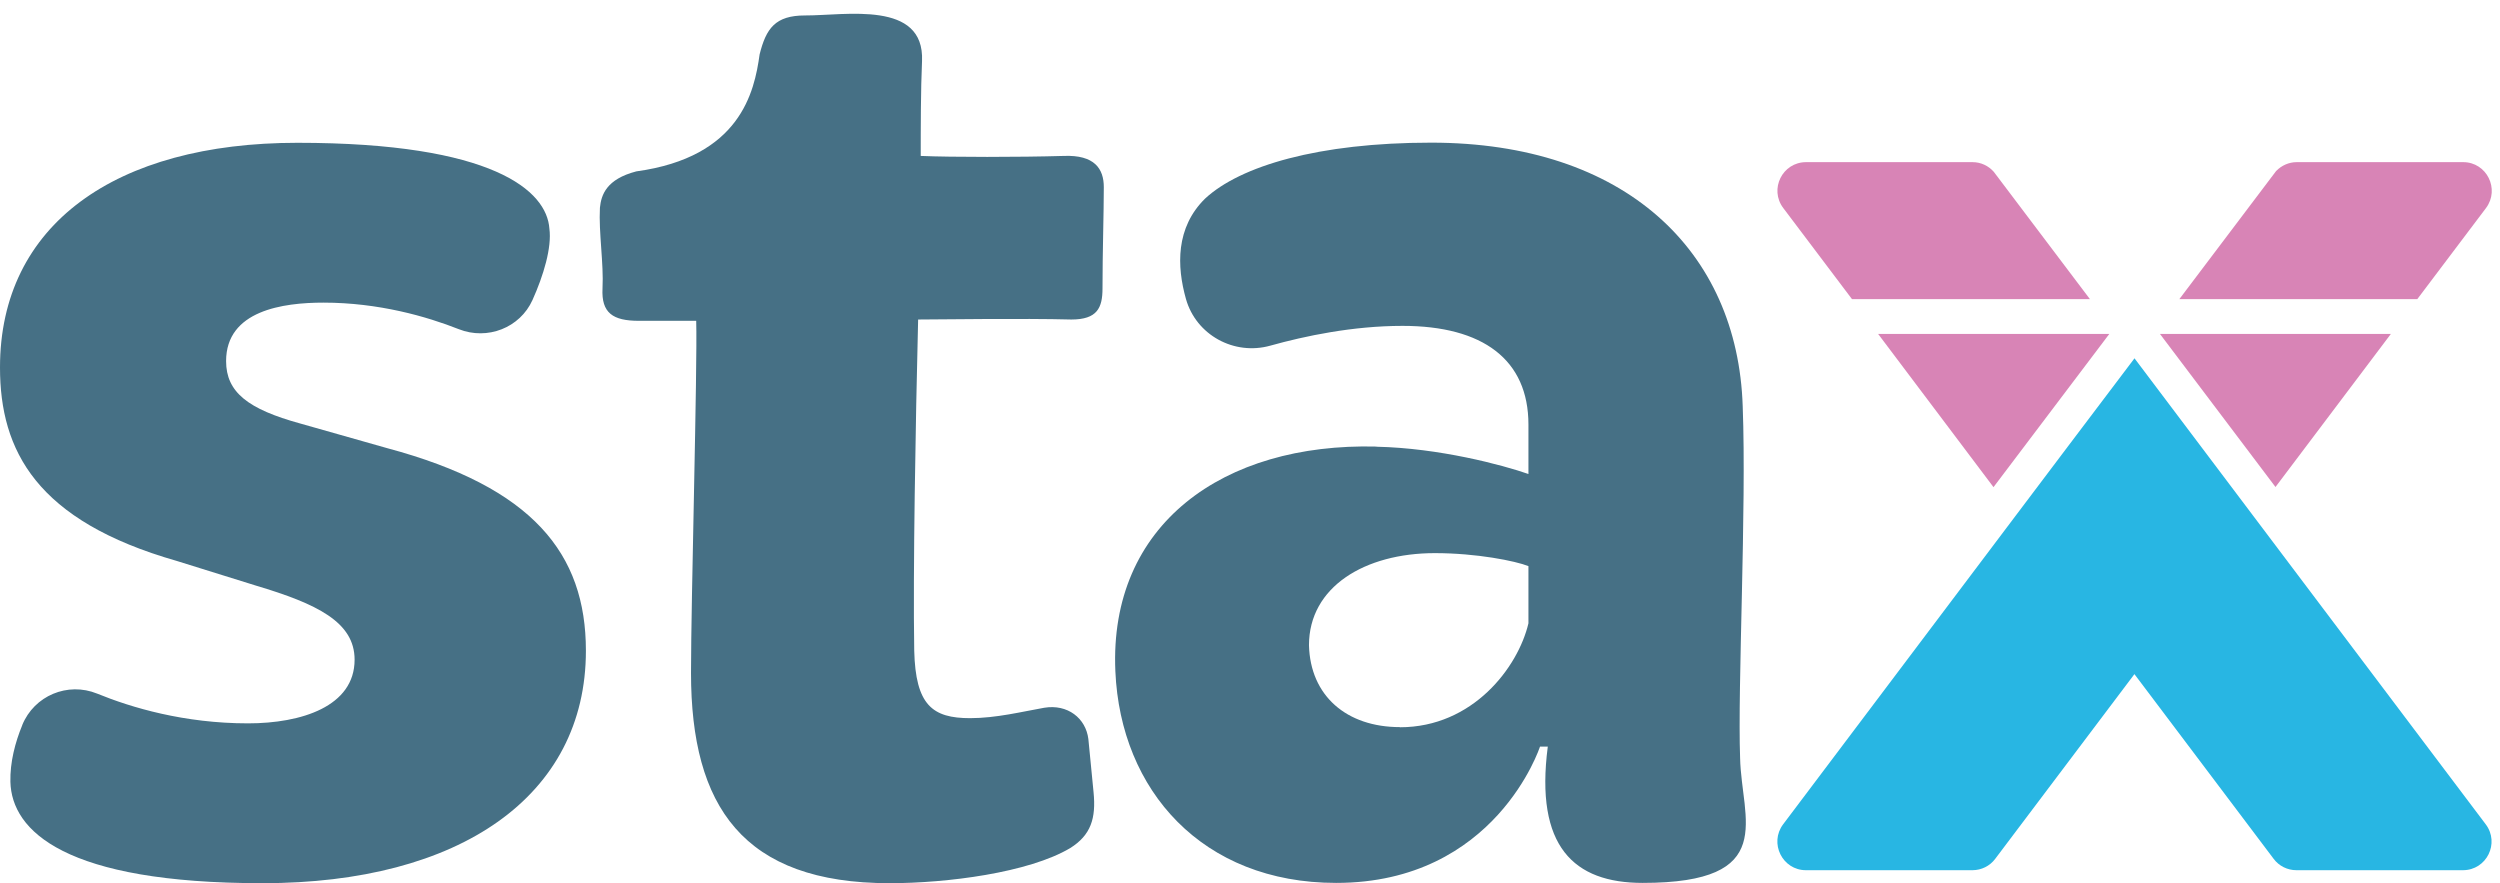
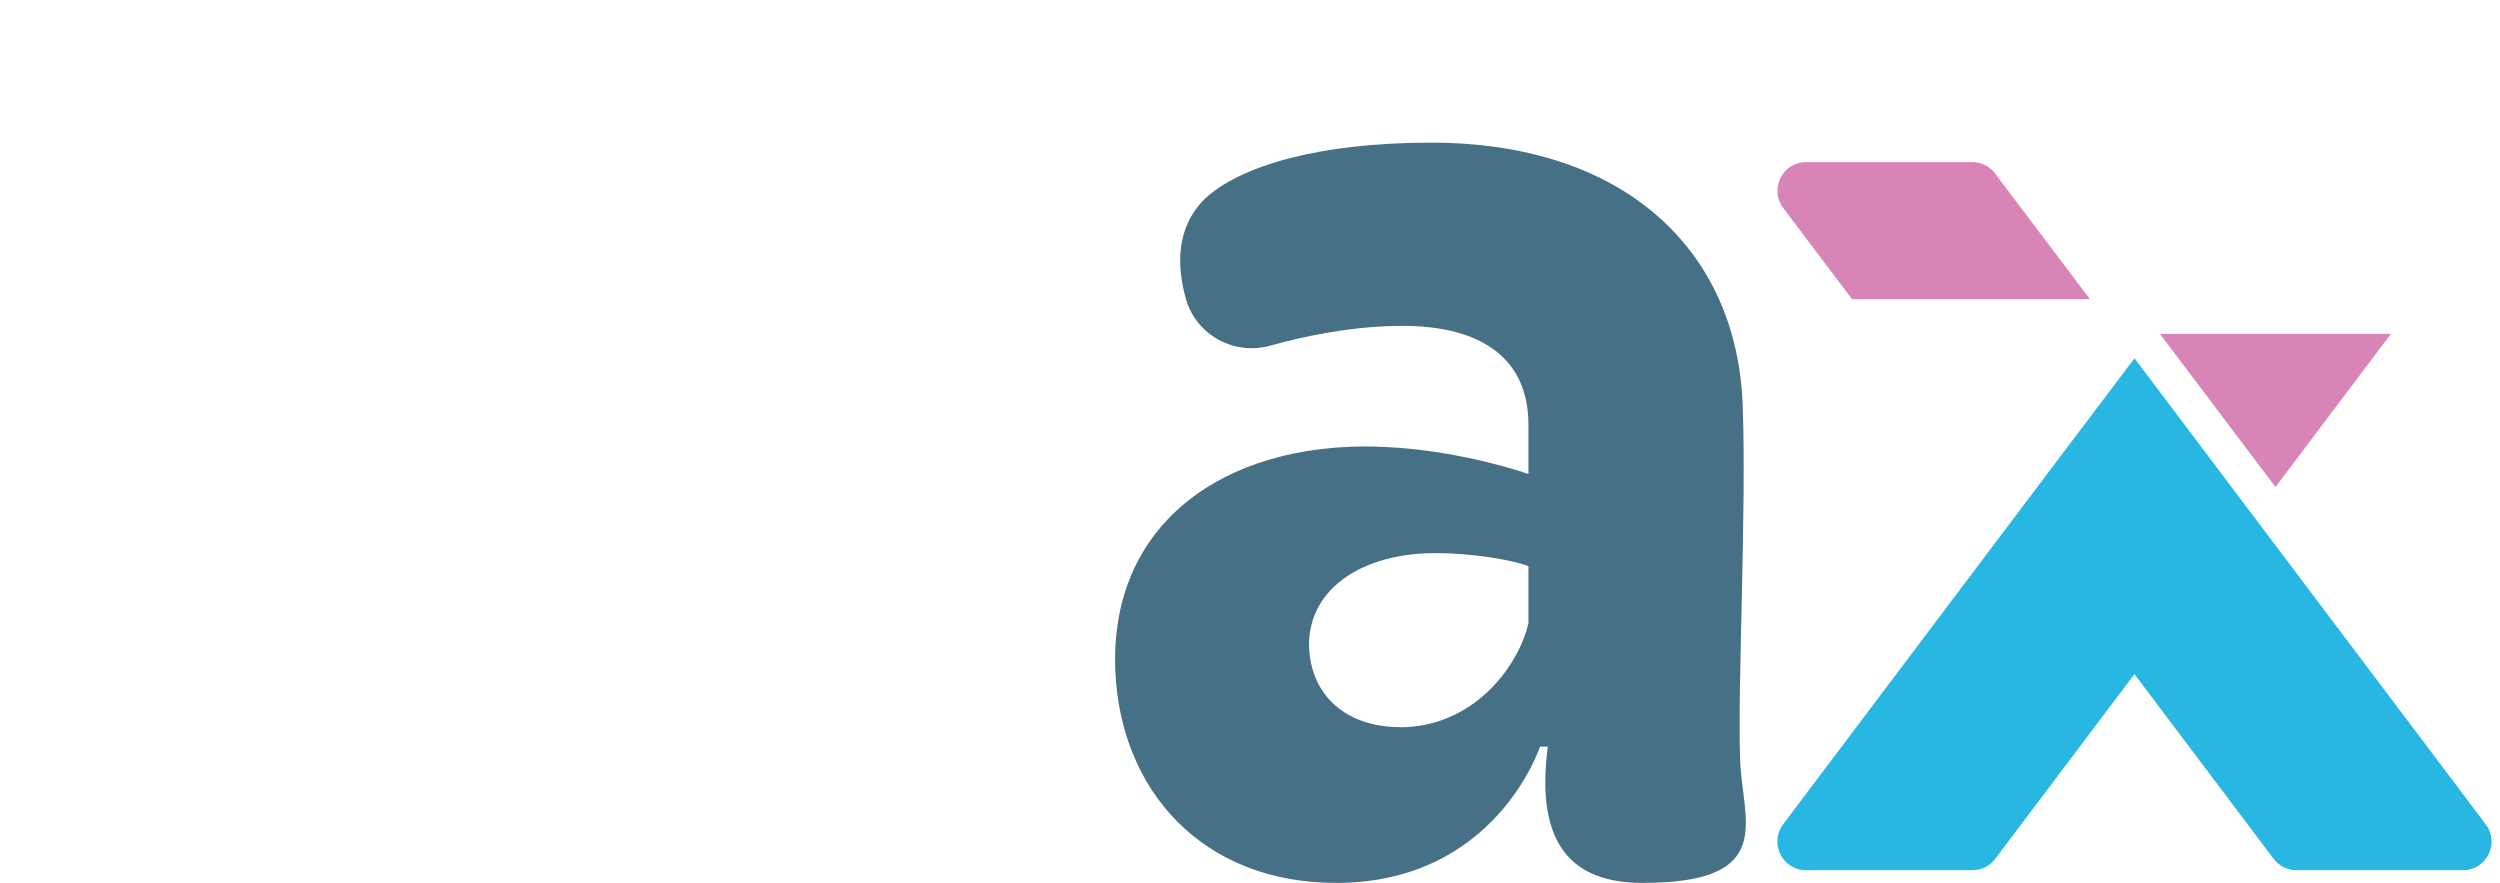
<svg xmlns="http://www.w3.org/2000/svg" id="Layer_1" viewBox="0 0 173.15 61.16">
  <defs>
    <style>.cls-1{clip-path:url(#clippath);}.cls-2{fill:none;}.cls-2,.cls-3,.cls-4,.cls-5{stroke-width:0px;}.cls-3{fill:#28b6e3;}.cls-4{fill:#467085;}.cls-5{fill:#d884b6;}</style>
    <clipPath id="clippath">
      <rect class="cls-2" width="173.15" height="61.16" />
    </clipPath>
  </defs>
-   <polygon class="cls-5" points="130.08 23.13 138.07 33.74 146.09 23.13 130.08 23.13" />
  <g class="cls-1">
-     <path class="cls-5" d="M157.64,11.85l-6.7,8.87h16.48l4.76-6.31c.98-1.31.05-3.18-1.58-3.18h-11.53c-.54,0-1.05.23-1.42.61" />
    <polygon class="cls-5" points="149.6 23.13 157.6 33.73 165.59 23.13 149.6 23.13" />
    <path class="cls-3" d="M147.84,24.81l-4.64,6.14-3.62,4.8-16.08,21.34c-.98,1.31-.05,3.18,1.58,3.18h11.53c.62,0,1.21-.29,1.58-.79l9.64-12.79,9.64,12.79c.37.5.96.79,1.58.79h11.53c1.64,0,2.57-1.87,1.58-3.18l-24.33-32.28Z" />
    <path class="cls-5" d="M128.26,20.72h16.49l-6.66-8.82c-.37-.42-.9-.67-1.47-.67h-11.53c-1.64,0-2.57,1.87-1.58,3.18l4.76,6.31Z" />
-     <path class="cls-4" d="M1.54,50.22c.83-2.04,3.15-3.01,5.19-2.18,2.37.97,6.03,2.06,10.45,2.06,3.69,0,7.38-1.17,7.38-4.41,0-2.61-2.61-3.87-6.83-5.13l-5.49-1.71C2.52,36.07,0,31.21,0,25.45,0,15.56,8,9.89,20.6,9.89c13.58,0,17.27,3.33,17.45,5.94.18,1.31-.41,3.26-1.17,4.95-.87,1.93-3.13,2.8-5.1,2.02-2.23-.88-5.55-1.84-9.38-1.84-2.79,0-6.74.54-6.74,4.05,0,2.16,1.53,3.33,5.13,4.32l6.03,1.71c10.07,2.7,13.76,7.29,13.76,14.03,0,10.07-8.73,16.1-22.4,16.1S.81,57.56.72,54.15c-.03-1.36.33-2.73.82-3.92" />
-     <path class="cls-4" d="M48.21,22.22h-3.96c-1.8,0-2.61-.54-2.52-2.25.09-1.71-.27-3.87-.18-5.58.09-.9.45-1.98,2.52-2.52,7.2-.99,8.18-5.49,8.54-8.1.45-1.8,1.08-2.7,3.15-2.7C58.55,1.08,64.04,0,63.86,4.23c-.09,1.98-.09,4.77-.09,6.57,2.16.09,6.83.09,9.89,0,2.16-.09,2.79.9,2.79,2.16,0,1.8-.09,4.5-.09,7.01,0,1.35-.36,2.16-2.16,2.16-3.24-.09-9.53,0-10.61,0-.18,7.29-.36,17.45-.27,22.93.09,3.78,1.26,4.68,3.87,4.68,1.8,0,3.6-.45,5.13-.72,1.62-.27,2.88.72,3.06,2.16l.36,3.69c.18,1.8-.18,2.97-1.62,3.87-2.88,1.71-8.55,2.43-12.5,2.43-10.16,0-13.76-5.31-13.76-14.57,0-5.04.45-21.14.36-24.37" />
    <path class="cls-4" d="M95.34,30.94c4.32.09,8.72,1.26,10.52,1.89v-3.42c0-4.5-3.15-6.84-8.72-6.84-3.44,0-6.76.7-9.16,1.37-2.5.7-5.13-.73-5.84-3.23-.64-2.27-.72-4.95,1.33-6.96,2.43-2.25,7.83-3.87,15.65-3.87,13.4,0,21.23,7.47,21.58,18.26.27,7.11-.36,19.43-.18,24.37.09,4.23,2.7,8.64-6.75,8.64-4.77,0-7.47-2.52-6.57-9.44h-.54s-3.06,9.44-14.12,9.44c-9.26,0-14.93-6.39-15.29-14.66-.45-10.16,7.46-15.83,18.08-15.56M96.96,50.37c5.04,0,8.18-4.14,8.9-7.2v-3.96c-.9-.36-3.6-.9-6.48-.9-4.86,0-8.72,2.34-8.72,6.38.09,3.51,2.61,5.67,6.3,5.67" />
  </g>
</svg>